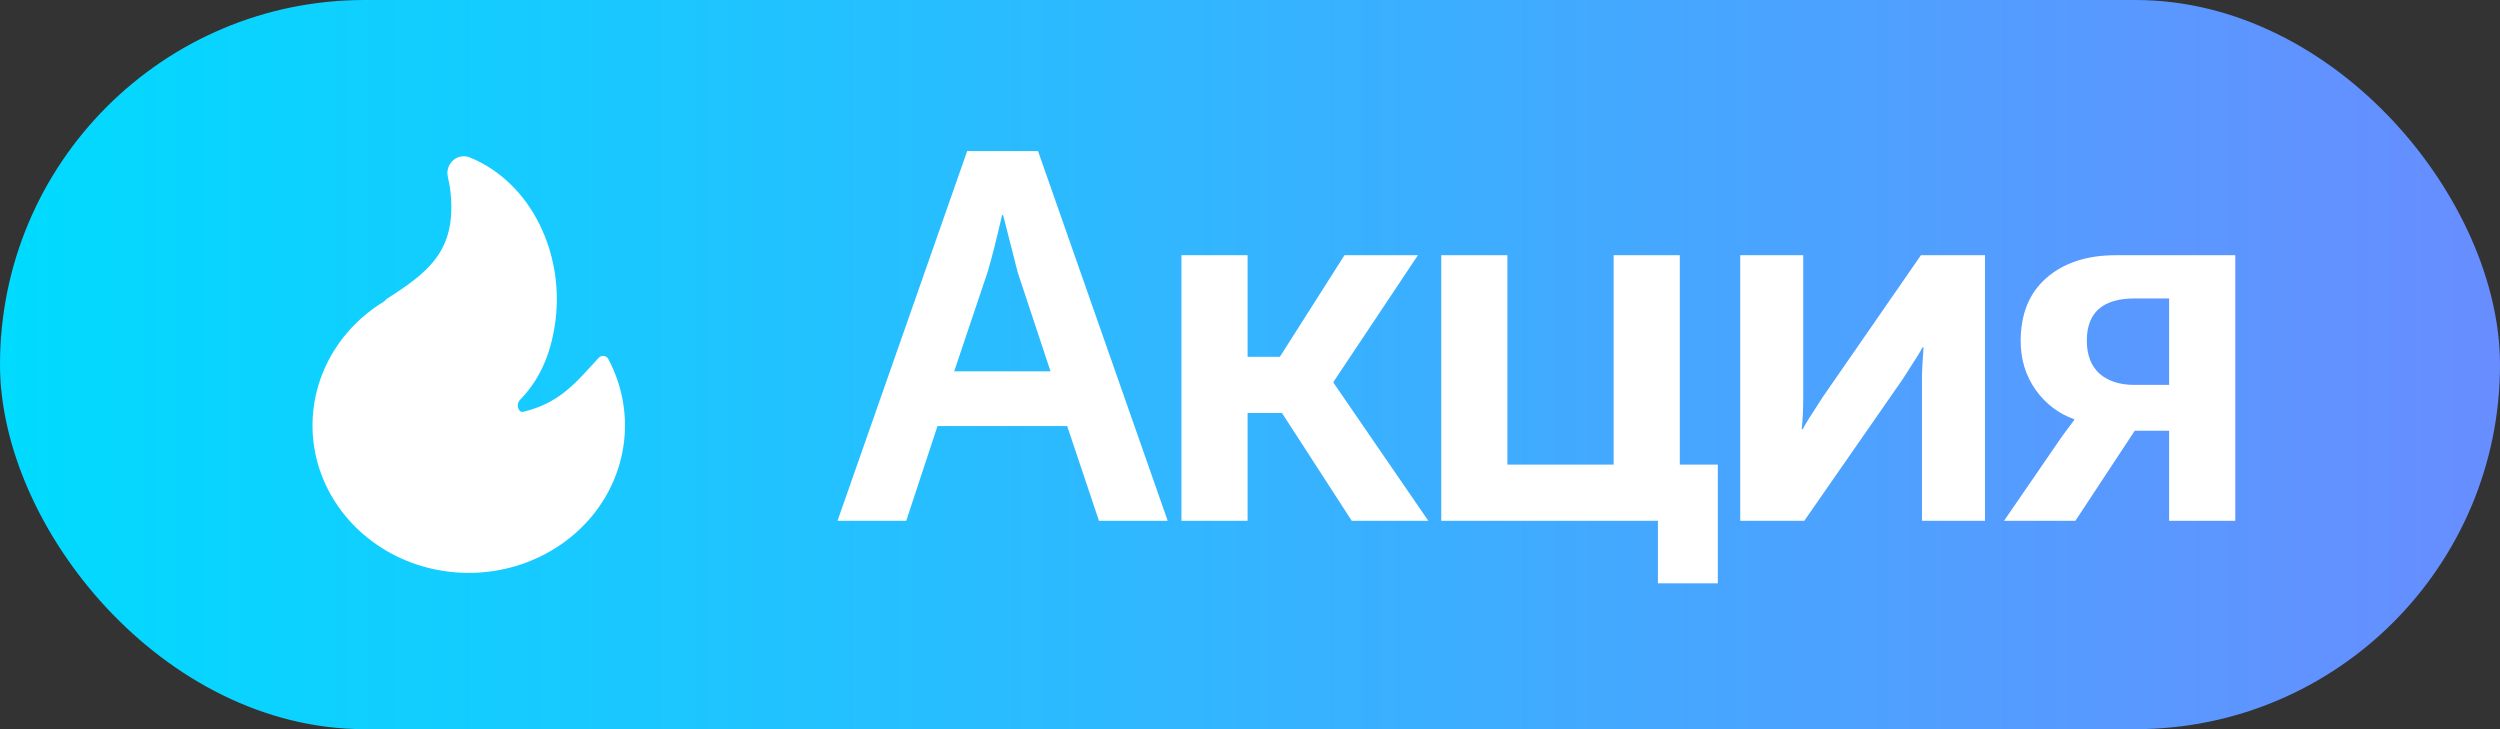
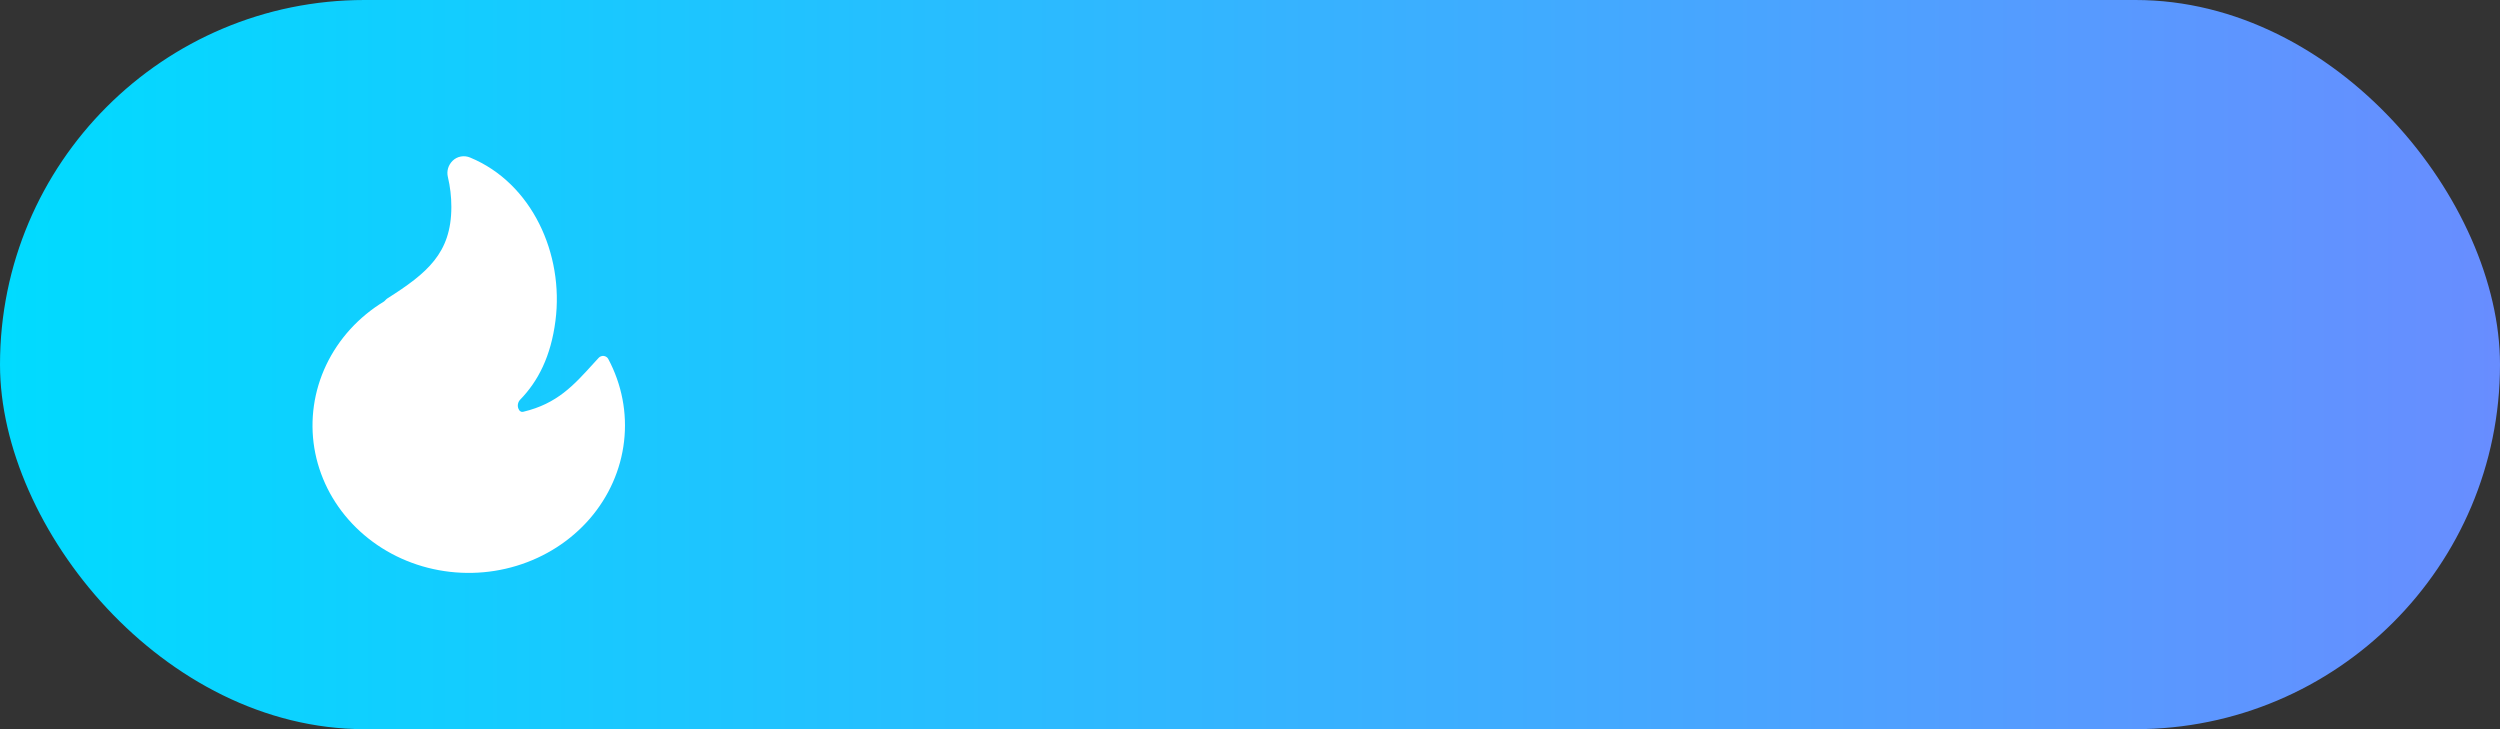
<svg xmlns="http://www.w3.org/2000/svg" width="48" height="14" viewBox="0 0 48 14" fill="none">
  <rect x="0" y="0" width="48" height="14" fill="#333333" stroke="none" />
  <rect width="48" height="14" rx="7" fill="url(#paint0_linear_201_1620)" />
  <path d="M9.027 3.025C8.971 3.001 8.909 2.994 8.848 3.005C8.788 3.016 8.732 3.045 8.69 3.087C8.649 3.128 8.619 3.177 8.603 3.231C8.587 3.285 8.586 3.342 8.599 3.397C8.643 3.582 8.666 3.775 8.666 3.972C8.666 4.423 8.546 4.74 8.338 5.002C8.127 5.269 7.823 5.485 7.437 5.73C7.431 5.734 7.425 5.738 7.42 5.743L7.374 5.788C6.886 6.084 6.501 6.508 6.263 7.008C6.026 7.507 5.947 8.061 6.035 8.602C6.124 9.143 6.377 9.648 6.764 10.056C7.151 10.464 7.654 10.758 8.214 10.901C8.773 11.044 9.365 11.032 9.917 10.864C10.469 10.697 10.958 10.382 11.325 9.958C11.691 9.534 11.92 9.018 11.982 8.474C12.045 7.93 11.939 7.38 11.678 6.891C11.67 6.876 11.658 6.862 11.643 6.853C11.628 6.843 11.61 6.836 11.592 6.834C11.574 6.832 11.556 6.834 11.539 6.841C11.522 6.847 11.506 6.857 11.495 6.87L11.402 6.971C11.012 7.402 10.697 7.75 10.051 7.905C10.023 7.911 10.007 7.907 9.995 7.899C9.975 7.887 9.961 7.868 9.954 7.847C9.942 7.818 9.939 7.787 9.945 7.756C9.951 7.726 9.965 7.697 9.987 7.674C10.332 7.32 10.578 6.84 10.665 6.157C10.83 4.878 10.214 3.516 9.027 3.025Z" fill="white" />
-   <path d="M16.08 10L18.57 2.9H19.93L22.42 10H21.1L20.49 8.18H18L17.4 10H16.08ZM18.32 7.13H20.17L19.54 5.23L19.26 4.13H19.24C19.133 4.597 19.04 4.963 18.96 5.23L18.32 7.13ZM22.684 10V4.9H23.954V6.85H24.574L25.814 4.9H27.224L25.604 7.33V7.35L27.424 10H25.954L24.614 7.93H23.954V10H22.684ZM27.672 10V4.9H28.942V8.92H30.982V4.9H32.252V8.92H32.982V11.2H31.832V10H27.672ZM33.412 10V4.9H34.622V7.63C34.622 7.877 34.612 8.08 34.592 8.24H34.612C34.639 8.18 34.766 7.977 34.992 7.63L36.882 4.9H38.112V10H36.902V7.28C36.902 7.133 36.912 6.93 36.932 6.67H36.912C36.892 6.717 36.766 6.92 36.532 7.28L34.642 10H33.412ZM38.477 10L39.597 8.37L39.827 8.06V8.05C39.527 7.943 39.28 7.757 39.087 7.49C38.894 7.217 38.797 6.903 38.797 6.55C38.797 6.03 38.96 5.627 39.287 5.34C39.62 5.047 40.067 4.9 40.627 4.9H42.917V10H41.647V8.27H40.987L39.847 10H38.477ZM40.977 7.39H41.647V5.73H40.987C40.373 5.73 40.067 6 40.067 6.54C40.067 6.82 40.15 7.033 40.317 7.18C40.483 7.32 40.703 7.39 40.977 7.39Z" fill="white" />
  <defs>
    <linearGradient id="paint0_linear_201_1620" x1="0" y1="16.559" x2="48" y2="16.559" gradientUnits="userSpaceOnUse">
      <stop stop-color="#00DBFF" />
      <stop offset="1" stop-color="#688DFF" />
    </linearGradient>
  </defs>
</svg>